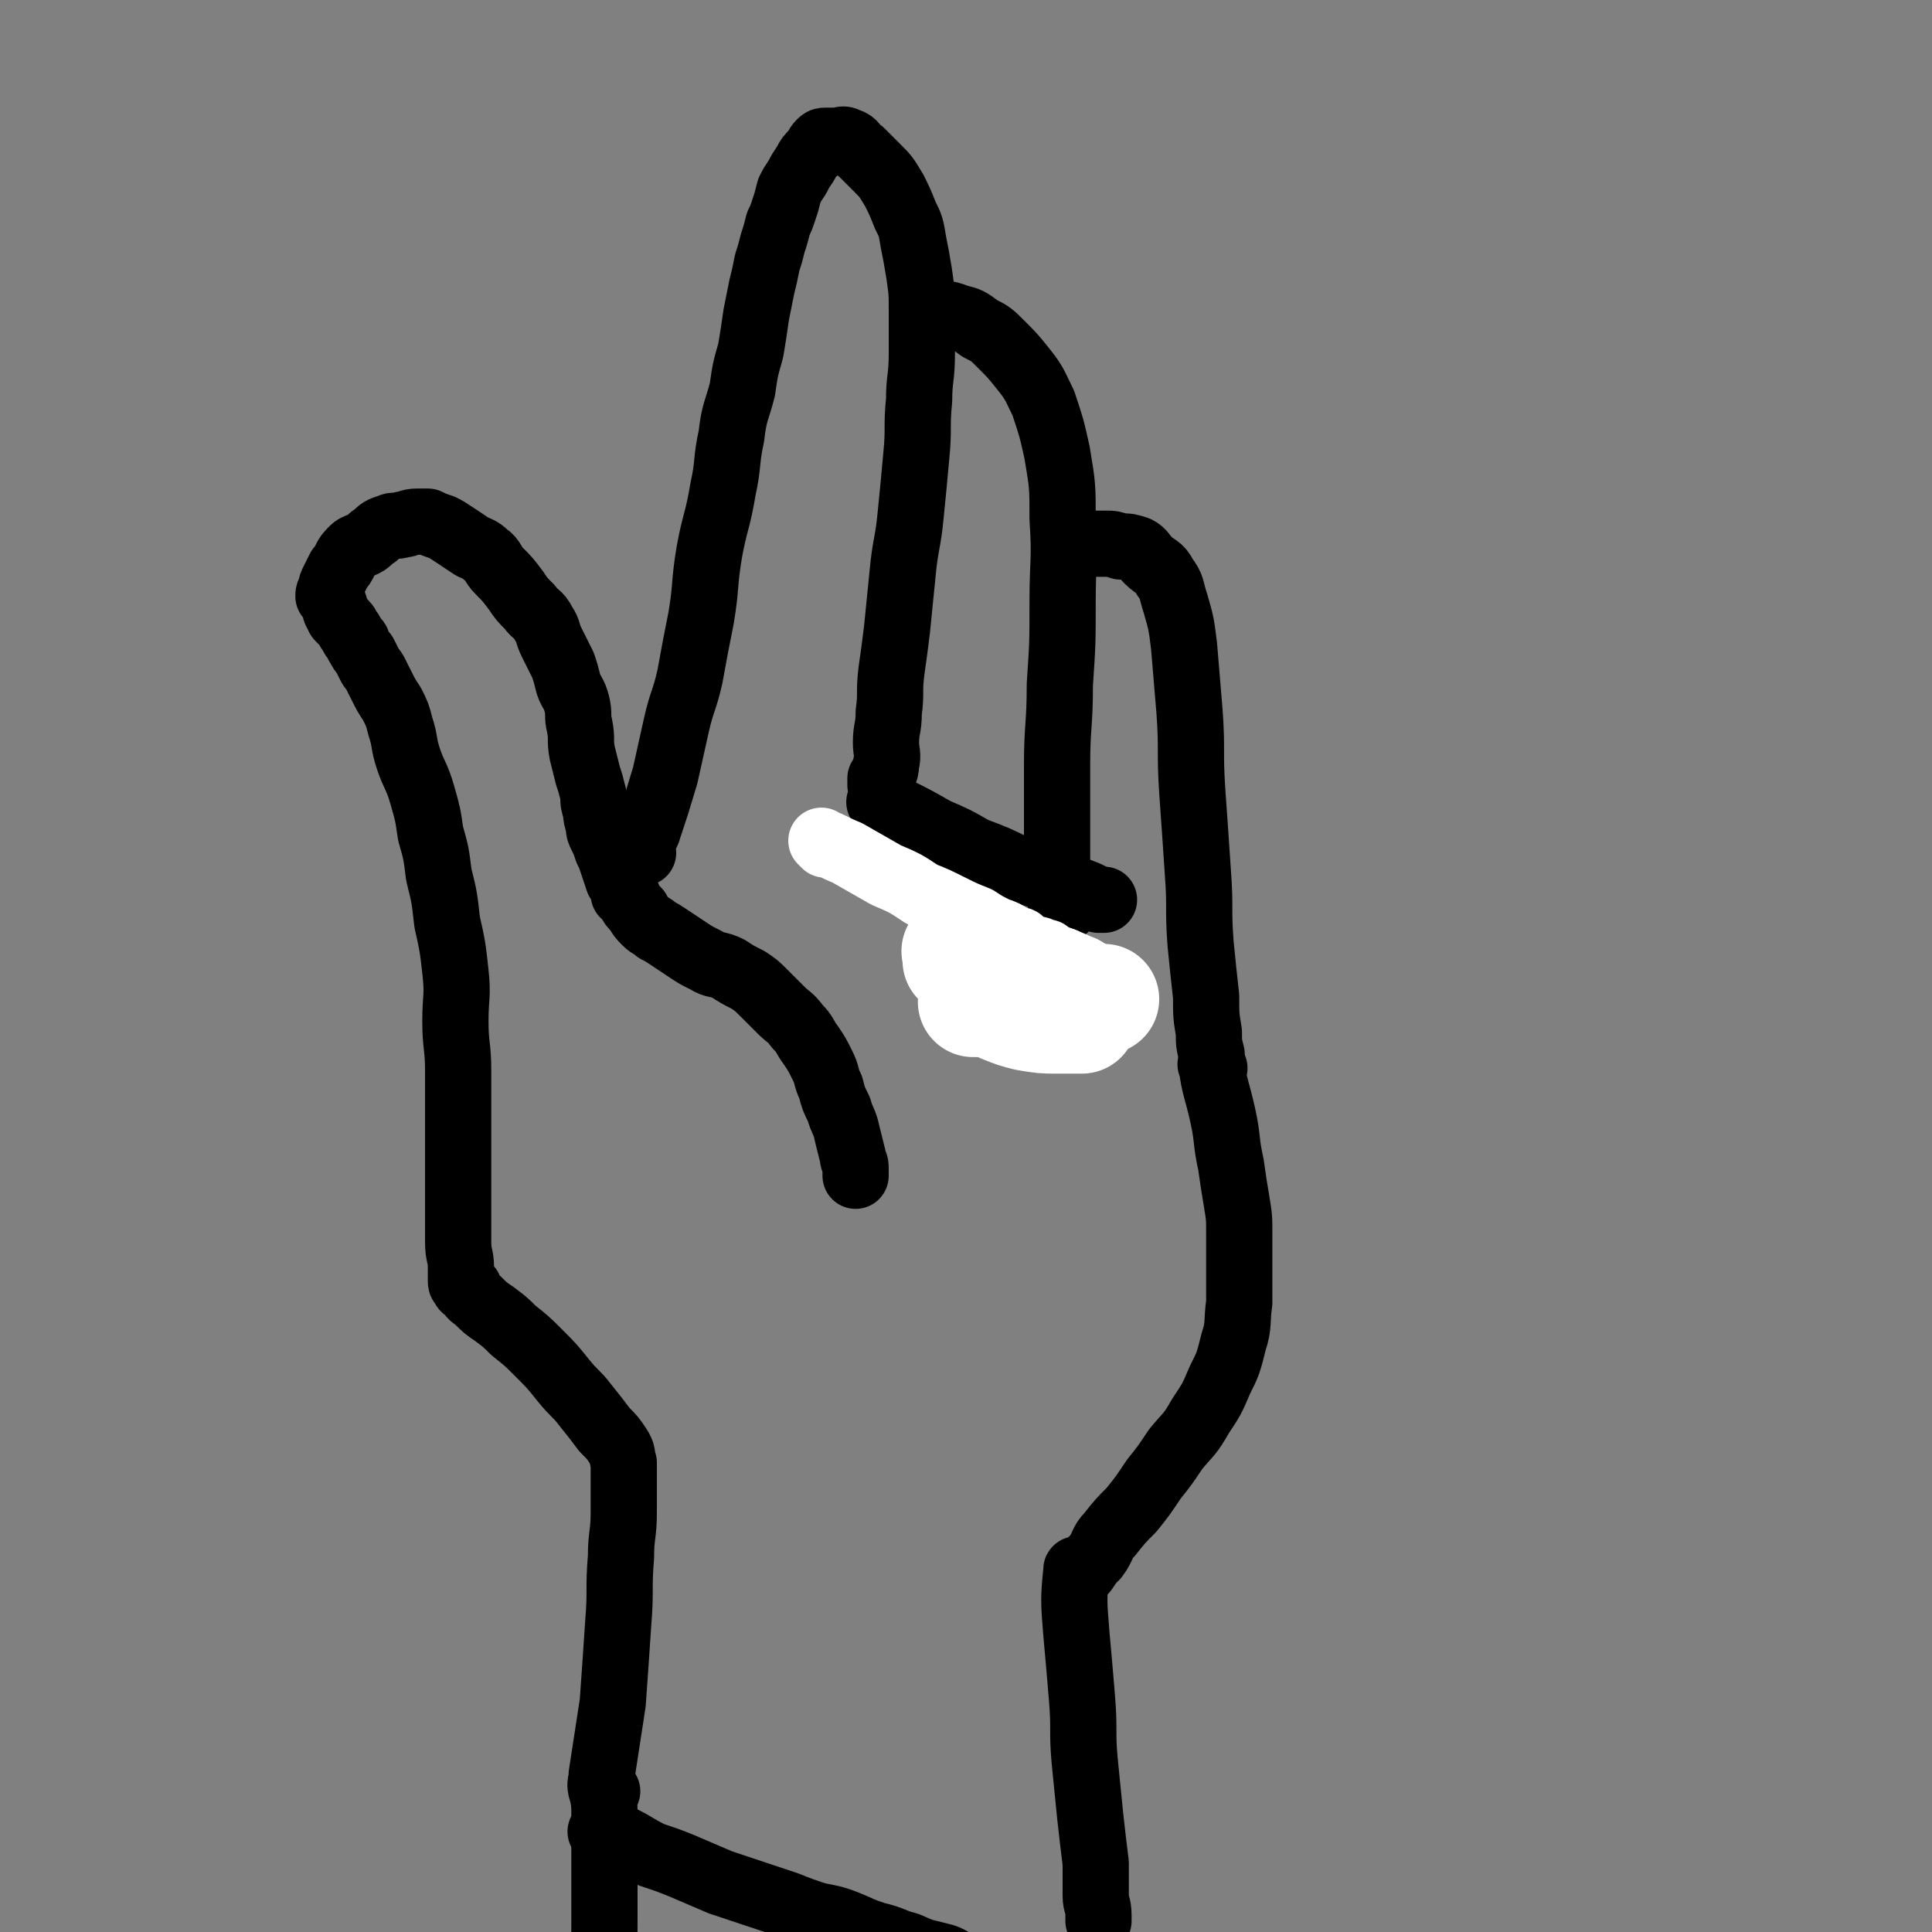
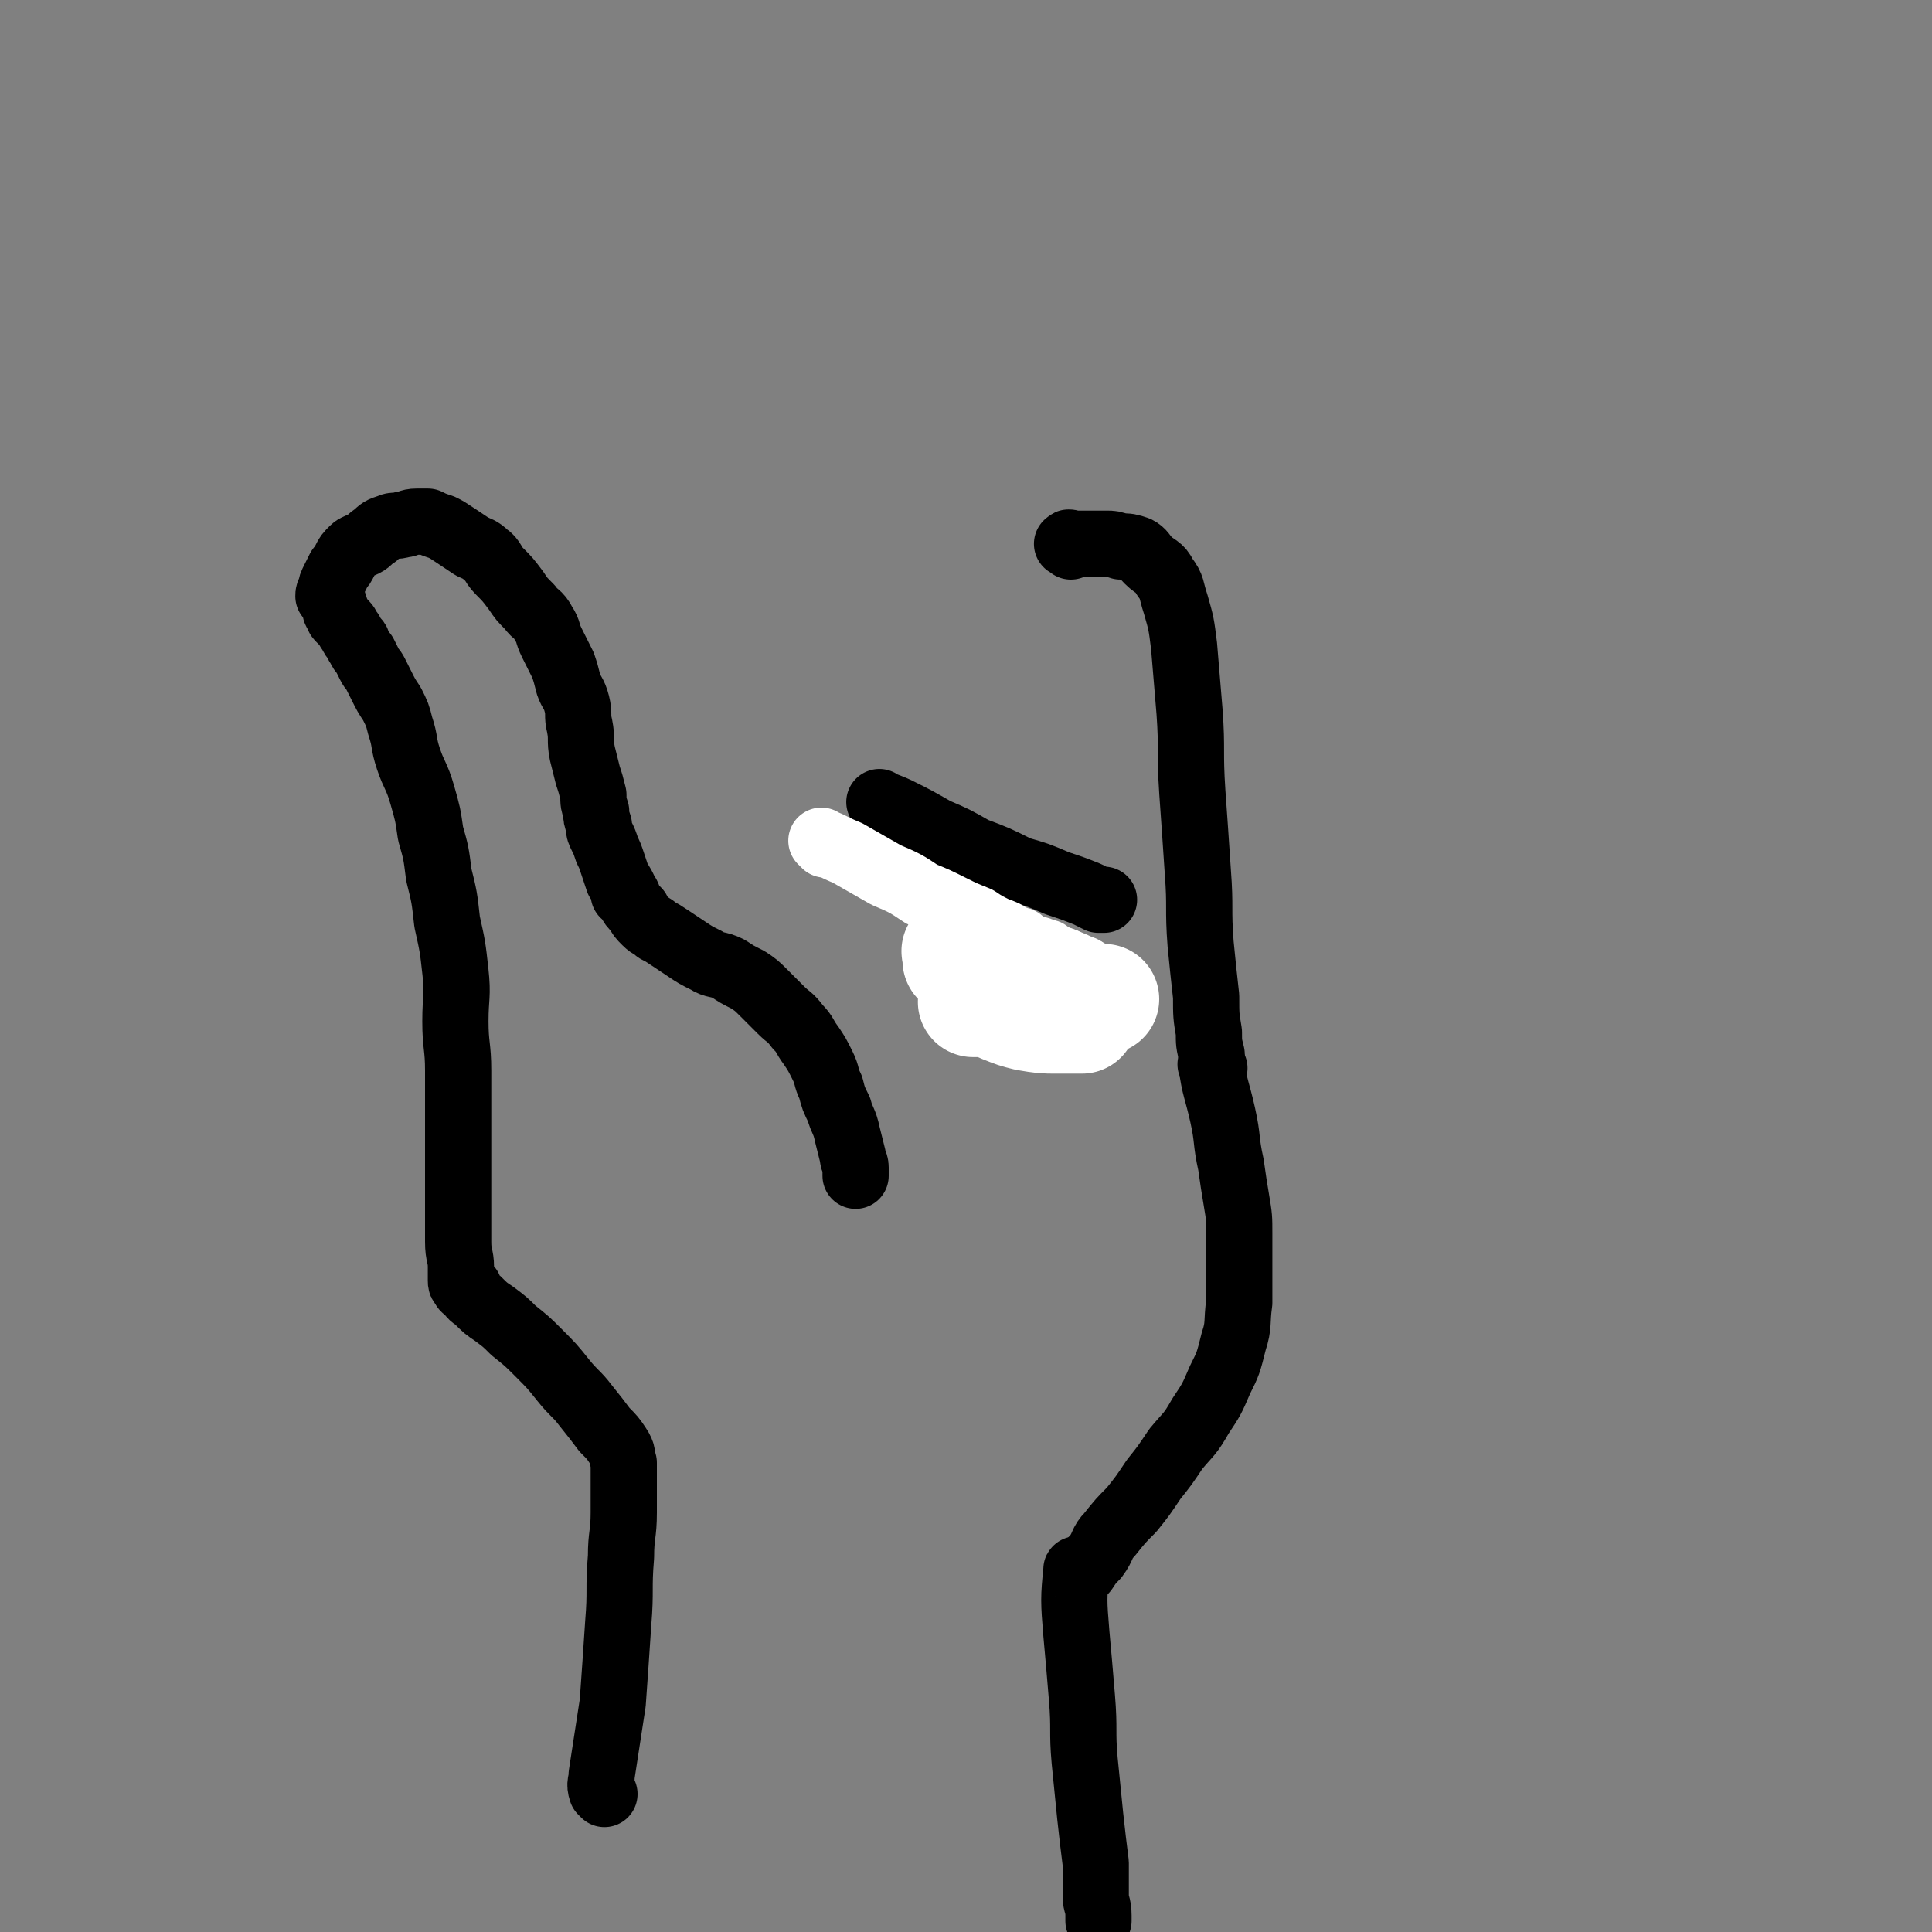
<svg xmlns="http://www.w3.org/2000/svg" viewBox="0 0 700 700" version="1.1">
  <rect x="0" y="0" width="700" height="700" fill="#808080" stroke="none" />
  <g fill="none" stroke="#000000" stroke-width="24" stroke-linecap="round" stroke-linejoin="round">
    <path d="M219,650c-1,-1 -1,-1 -1,-1 -1,-3 0,-3 0,-6 2,-13 2,-13 4,-26 1,-14 1,-14 2,-29 1,-12 0,-12 1,-24 0,-8 1,-8 1,-16 0,-5 0,-6 0,-11 0,-3 0,-3 0,-6 0,-1 0,-1 0,-1 -1,-3 0,-3 -2,-6 -2,-3 -2,-3 -5,-6 -3,-4 -3,-4 -7,-9 -3,-4 -4,-4 -8,-9 -4,-5 -4,-5 -9,-10 -4,-4 -4,-4 -9,-8 -3,-3 -3,-3 -7,-6 -3,-2 -3,-2 -6,-5 -1,-1 -2,-1 -3,-3 0,-1 0,-1 0,-1 0,-1 -1,0 -1,0 -1,0 -1,-1 -1,-1 0,0 0,0 0,0 -1,-1 -1,-1 -1,-2 0,-2 0,-2 0,-5 0,-4 -1,-4 -1,-9 0,-6 0,-6 0,-12 0,-7 0,-7 0,-14 0,-9 0,-9 0,-18 0,-9 0,-9 0,-18 0,-9 -1,-9 -1,-18 0,-9 1,-9 0,-18 -1,-9 -1,-9 -3,-18 -1,-9 -1,-9 -3,-17 -1,-8 -1,-8 -3,-15 -1,-7 -1,-7 -3,-14 -2,-7 -3,-7 -5,-13 -2,-6 -1,-6 -3,-12 -1,-4 -1,-4 -3,-8 -2,-3 -2,-3 -4,-7 -1,-2 -1,-2 -2,-4 -1,-2 -1,-1 -2,-3 -1,-2 -1,-2 -2,-4 -1,-1 -1,-1 -2,-3 -1,-1 0,-1 -1,-2 -1,-1 -1,-1 -2,-3 -1,-1 -1,-2 -2,-3 -1,-1 -1,-1 -2,-2 -1,-1 0,-1 -1,-2 -1,-1 0,-1 -1,-3 0,-1 -1,-1 -1,-2 0,0 0,0 0,0 0,-1 -1,-1 -1,-1 0,-1 0,-1 1,-3 0,-1 0,-1 1,-3 1,-2 1,-2 2,-4 1,-1 1,-1 2,-3 1,-2 1,-2 3,-4 1,-1 2,-1 4,-2 2,-1 2,-2 4,-3 2,-2 2,-2 5,-3 2,-1 2,0 5,-1 2,0 2,-1 5,-1 2,0 2,0 4,0 2,1 2,1 5,2 2,1 2,1 5,3 3,2 3,2 6,4 2,1 3,1 5,3 3,2 2,3 5,6 3,3 3,3 6,7 2,3 2,3 5,6 2,3 3,2 5,6 2,3 1,3 3,7 2,4 2,4 4,8 1,3 1,3 2,7 1,3 2,3 3,7 1,4 0,4 1,8 1,5 0,5 1,10 1,4 1,4 2,8 1,3 1,3 2,7 0,3 0,3 1,6 0,2 0,2 1,5 0,2 0,2 1,4 1,2 1,2 2,5 1,2 1,2 2,5 1,3 1,3 2,6 1,1 1,1 2,3 0,1 0,1 0,2 0,0 1,0 1,0 1,1 0,1 1,2 1,2 1,2 3,4 1,2 1,2 3,4 2,2 2,1 4,3 2,1 2,1 5,3 3,2 3,2 6,4 3,2 3,2 7,4 3,2 4,1 8,3 3,2 3,2 7,4 3,2 3,2 6,5 3,3 3,3 6,6 3,3 3,2 6,6 3,3 2,3 5,7 2,3 2,3 4,7 2,4 1,4 3,8 1,4 1,4 3,8 1,4 2,4 3,9 1,4 1,4 2,8 0,2 1,2 1,4 0,1 0,2 0,3 " />
-     <path d="M233,309c-1,-1 -2,-1 -1,-1 0,-4 2,-4 3,-8 3,-9 3,-9 6,-19 2,-9 2,-9 4,-18 2,-9 3,-9 5,-18 2,-11 2,-11 4,-21 2,-12 1,-12 3,-24 2,-11 3,-11 5,-23 2,-9 1,-10 3,-19 1,-9 2,-9 4,-17 1,-7 1,-7 3,-14 1,-6 1,-6 2,-13 1,-5 1,-5 2,-10 1,-4 1,-4 2,-9 1,-3 1,-3 2,-7 1,-3 1,-3 2,-7 1,-2 1,-2 2,-5 1,-3 1,-3 2,-7 1,-2 1,-2 3,-5 1,-2 1,-2 3,-5 1,-2 1,-2 3,-4 1,-1 1,-2 2,-3 1,-1 1,-1 2,-1 1,0 1,0 2,0 1,0 1,0 2,0 2,0 2,-1 4,0 3,1 2,2 5,4 3,3 3,3 6,6 3,3 3,3 6,8 2,4 2,4 4,9 2,4 2,4 3,10 1,5 1,5 2,11 1,7 1,7 1,13 0,8 0,8 0,16 0,9 -1,9 -1,17 -1,10 0,10 -1,20 -1,11 -1,11 -2,21 -1,11 -2,11 -3,22 -1,10 -1,10 -2,20 -1,8 -1,8 -2,15 -1,8 0,8 -1,15 0,6 -1,6 -1,11 0,4 1,4 0,8 0,3 -1,3 -2,6 0,0 0,0 0,1 0,0 0,1 0,0 0,0 0,-1 0,-2 0,0 0,0 0,0 " />
-     <path d="M336,114c-1,-1 -2,-1 -1,-1 0,-1 1,0 2,0 5,1 5,0 10,2 4,1 4,1 8,4 4,2 4,2 8,6 4,4 4,4 8,9 4,5 4,6 7,12 3,9 3,9 5,18 2,12 2,12 2,24 1,15 0,15 0,30 0,15 0,15 -1,30 0,15 -1,15 -1,29 0,11 0,11 0,23 0,8 0,8 0,15 0,5 0,5 1,10 0,1 0,1 1,3 0,0 0,1 1,1 " />
    <path d="M388,198c-1,-1 -2,-1 -1,-1 0,-1 1,0 2,0 3,0 3,0 7,0 2,0 2,0 5,0 2,0 2,0 5,1 3,0 3,0 6,1 2,1 2,2 4,4 3,3 4,2 6,6 3,4 2,4 4,10 2,7 2,7 3,15 1,12 1,12 2,24 1,14 0,14 1,29 1,14 1,14 2,29 1,13 0,13 1,26 1,10 1,10 2,19 0,7 0,7 1,13 0,4 0,4 1,8 0,1 0,1 0,2 0,0 0,0 0,1 " />
    <path d="M320,292c-1,-1 -2,-2 -1,-1 2,1 3,1 7,3 6,3 6,3 13,7 7,3 7,3 14,7 8,3 8,3 16,7 7,2 7,2 14,5 6,2 6,2 11,4 2,1 2,1 4,2 1,0 1,0 2,0 0,0 0,0 0,0 " />
    <path d="M440,387c-1,-1 -2,-2 -1,-1 1,8 2,9 4,18 2,9 1,9 3,18 1,7 1,7 2,13 1,6 1,6 1,12 0,7 0,7 0,13 0,6 0,6 0,12 -1,7 0,8 -2,14 -2,8 -2,8 -5,14 -3,7 -3,7 -7,13 -4,7 -4,6 -9,12 -4,6 -4,6 -8,11 -4,6 -4,6 -8,11 -4,4 -4,4 -8,9 -3,3 -2,4 -5,8 -2,2 -2,2 -4,5 0,0 -1,1 -1,1 " />
    <path d="M391,570c-1,-1 -1,-2 -1,-1 -1,10 -1,11 0,23 1,11 1,11 2,23 1,12 0,12 1,23 1,10 1,10 2,20 1,9 1,9 2,17 0,6 0,6 0,12 0,3 1,3 1,7 0,0 0,0 0,0 0,1 0,1 0,1 0,1 0,1 0,1 " />
  </g>
  <g fill="none" stroke="#FFFFFF" stroke-width="40" stroke-linecap="round" stroke-linejoin="round">
    <path d="M378,359c-1,-1 -2,-2 -1,-1 2,1 3,1 6,4 2,2 1,2 3,4 1,1 1,0 3,1 1,0 0,1 1,1 0,1 0,1 1,1 0,0 1,0 1,0 -4,0 -5,0 -9,0 -5,0 -5,0 -11,-1 -4,-1 -4,-1 -9,-3 -2,-1 -2,-1 -5,-2 -2,0 -2,0 -4,0 0,0 0,0 -1,0 0,0 -1,0 0,0 4,0 5,0 10,0 5,0 5,0 11,0 3,0 3,0 7,0 4,0 4,-1 8,-1 1,0 1,0 3,0 1,0 2,0 2,0 -1,-1 -2,-2 -4,-3 -4,-2 -4,-2 -9,-4 -4,-1 -5,-1 -10,-2 -5,-1 -5,-1 -11,-3 -4,-1 -4,-1 -8,-2 -2,0 -2,0 -5,0 0,0 0,0 0,0 " />
    <path d="M348,346c-1,-1 -2,-2 -1,-1 9,3 11,4 22,8 8,3 8,3 17,6 5,1 5,2 10,3 1,0 1,0 3,0 0,0 1,0 1,0 -4,0 -5,1 -10,0 -8,-2 -8,-2 -17,-5 -1,0 -1,0 -1,0 " />
  </g>
  <g fill="none" stroke="#FFFFFF" stroke-width="24" stroke-linecap="round" stroke-linejoin="round">
    <path d="M299,306c-1,-1 -2,-2 -1,-1 3,1 4,2 9,4 7,4 7,4 14,8 7,3 7,3 13,7 5,2 5,2 11,5 4,2 4,2 9,4 3,2 3,2 7,4 3,1 3,1 6,3 1,1 2,0 3,1 1,1 1,1 2,2 1,1 1,1 2,1 1,0 1,0 2,0 1,0 0,1 1,1 1,0 1,0 2,0 1,0 0,1 1,1 1,1 1,1 3,2 1,0 1,0 2,0 1,0 0,1 1,1 1,1 1,0 2,1 1,0 1,1 2,1 1,0 1,0 2,0 1,0 1,1 2,2 0,0 0,0 1,1 1,1 1,0 2,1 1,1 0,1 1,2 1,1 1,1 2,2 0,0 1,0 1,0 1,0 0,0 1,1 0,0 0,0 0,0 0,1 0,1 0,1 0,0 1,0 1,0 " />
  </g>
  <g fill="none" stroke="#000000" stroke-width="24" stroke-linecap="round" stroke-linejoin="round">
-     <path d="M219,665c-1,-1 -2,-2 -1,-1 2,0 3,0 7,2 6,3 5,3 11,6 6,2 6,2 11,4 7,3 7,3 14,6 6,2 6,2 12,4 6,2 6,2 12,4 5,2 5,2 11,4 5,1 6,1 11,3 5,2 4,2 10,4 4,1 4,1 9,3 4,1 3,1 8,3 4,1 4,1 8,2 3,1 3,2 7,3 3,1 3,0 6,1 2,1 2,2 5,3 3,1 3,0 6,1 3,1 3,1 6,2 2,1 2,0 5,1 2,1 2,1 5,2 1,0 1,1 3,1 1,0 1,0 2,0 0,0 0,0 0,0 1,0 1,0 1,0 1,0 1,0 2,0 1,0 1,0 2,1 1,1 1,1 2,2 0,0 0,0 1,0 0,0 0,0 1,0 0,0 0,0 1,0 0,0 0,0 0,0 1,0 1,0 1,0 1,0 1,0 1,1 0,0 0,1 1,1 0,0 0,0 1,0 0,0 0,1 1,1 0,0 0,0 1,0 0,0 -1,1 -1,1 0,0 0,0 0,0 " />
-     <path d="M220,649c-1,-1 -1,-2 -1,-1 -1,2 0,4 0,8 0,9 0,9 0,19 0,10 0,10 0,20 0,10 0,10 -1,20 -1,11 -2,11 -4,21 -2,10 -2,10 -4,20 -1,8 -2,8 -3,16 -1,6 0,6 -1,12 0,3 -1,3 -1,7 0,1 0,1 0,3 0,0 0,0 0,1 " />
-   </g>
+     </g>
</svg>